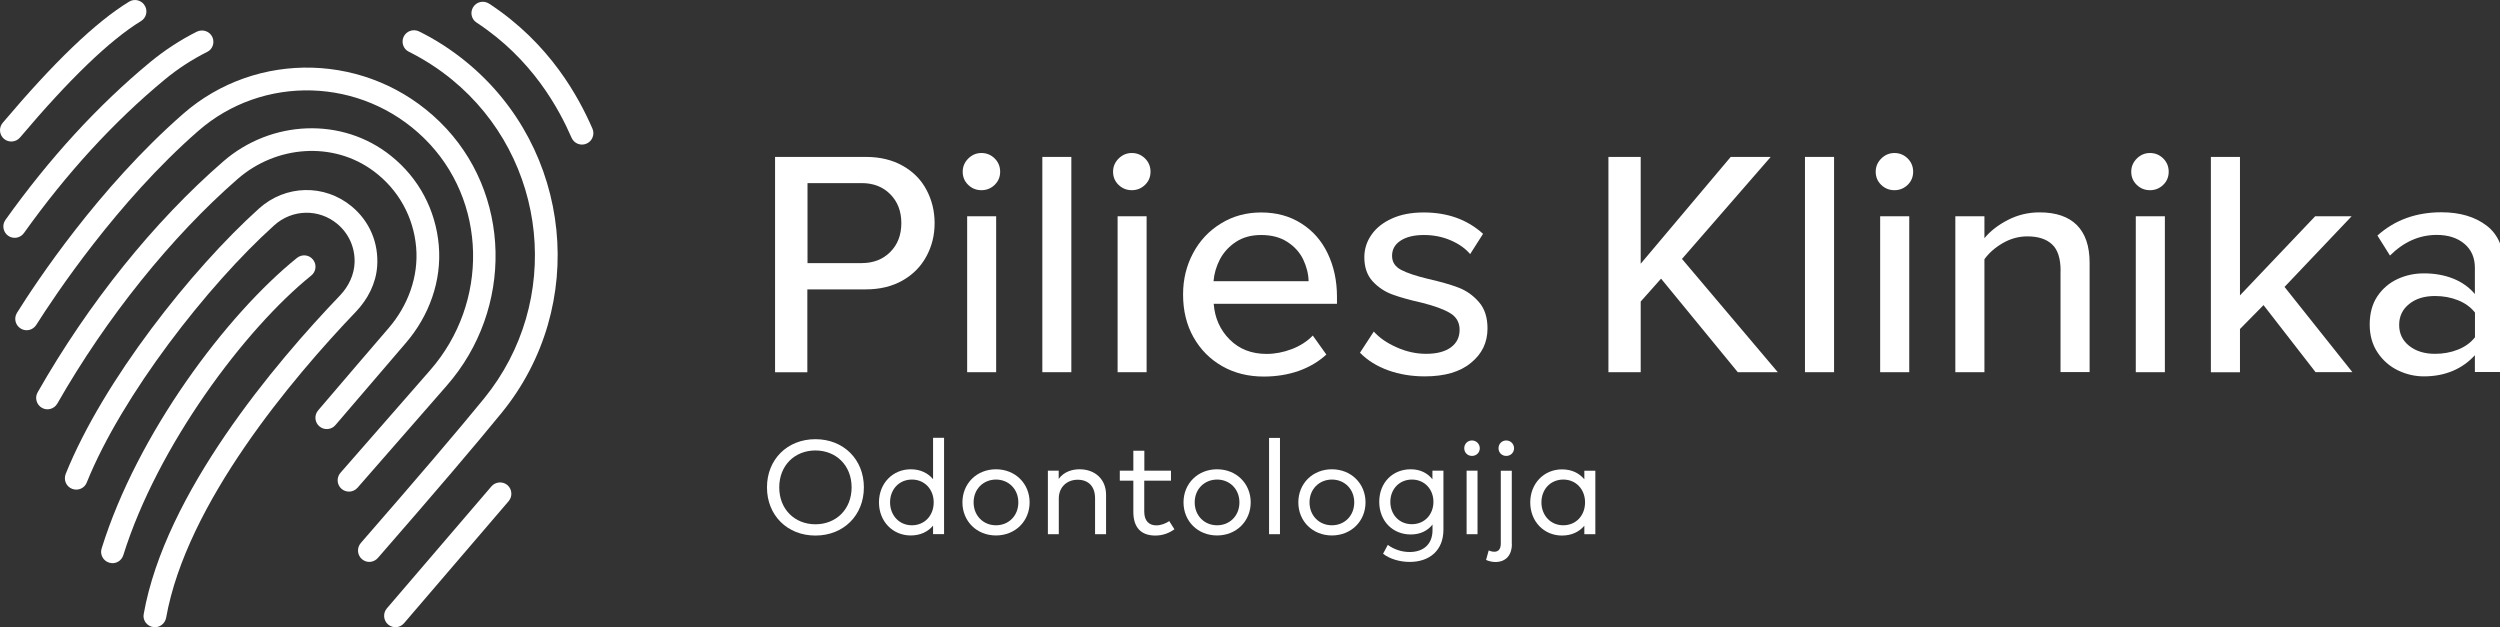
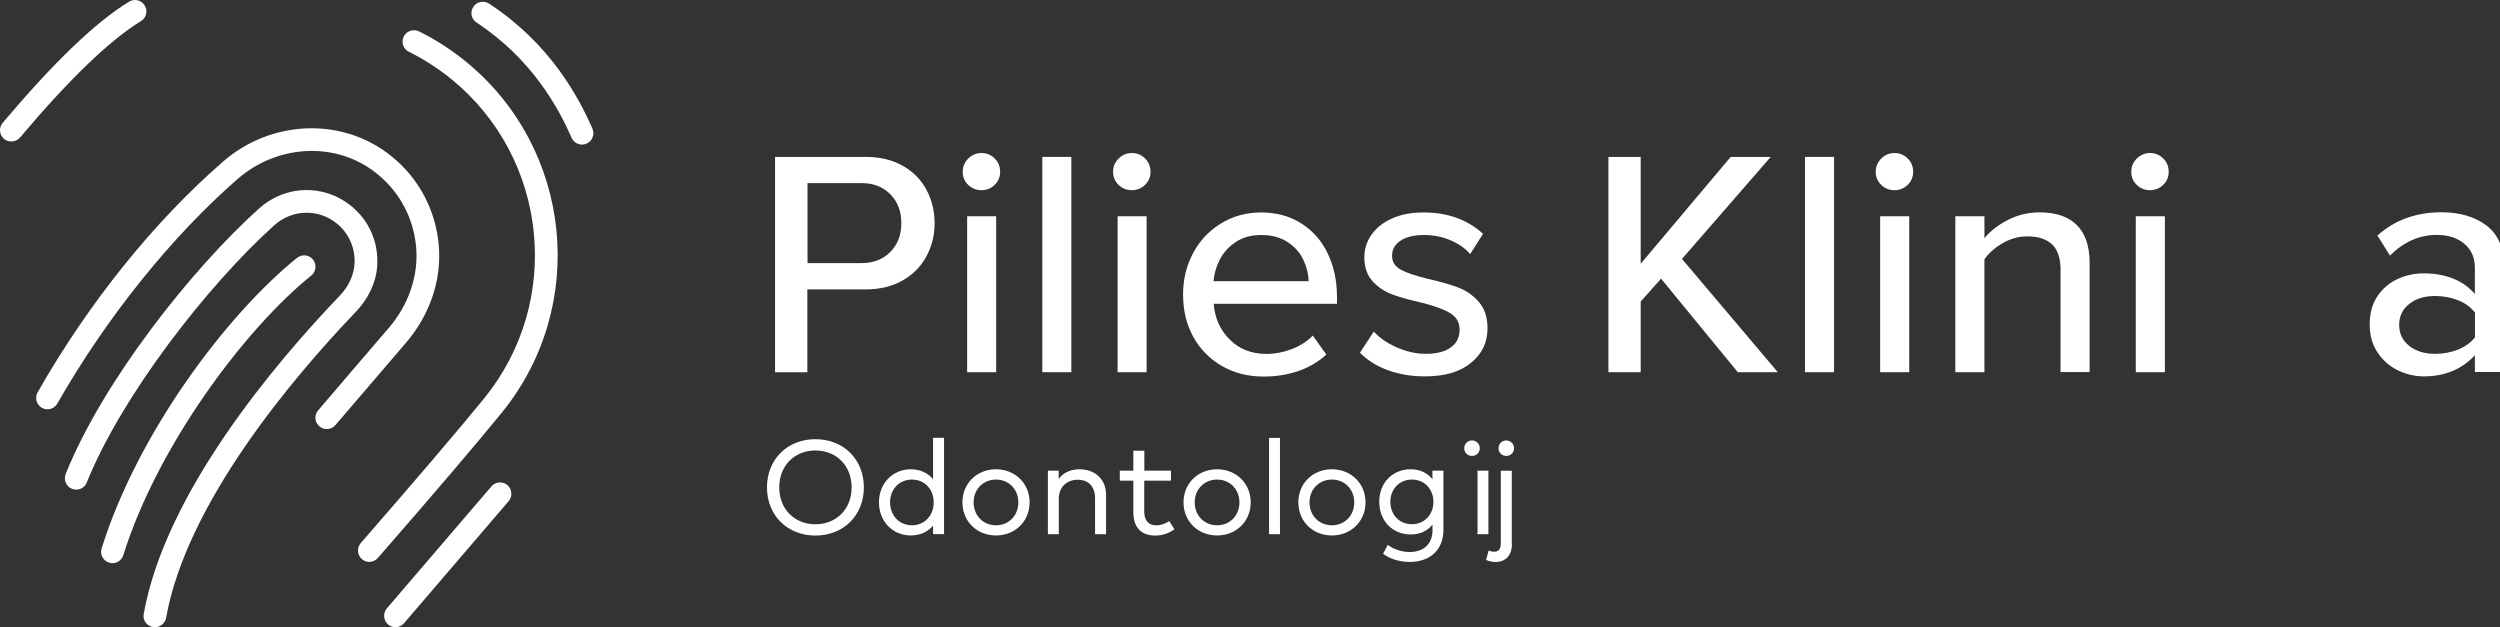
<svg xmlns="http://www.w3.org/2000/svg" version="1.1" style="" xml:space="preserve" width="275" height="69">
  <rect width="100%" height="100%" fill="#333333" stroke="none" />
  <rect id="backgroundrect" width="100%" height="100%" x="0" y="0" fill="none" stroke="none" />
  <style type="text/css">
	.st0{fill:#FFFFFF;}
</style>
  <g class="currentLayer" style="">
    <title>Layer 1</title>
    <g id="svg_1" class="">
      <g id="svg_2">
        <path class="st0" d="M39.807,61.501 L39.807,61.501 c-0.52,-0.45 -0.57,-1.25 -0.12,-1.77 c6.29,-7.22 10.73,-12.43 13.57,-15.91 c8.67,-10.66 7.07,-26.39 -3.56,-35.08 c-1.47,-1.2 -3.06,-2.22 -4.74,-3.06 c-0.59,-0.29 -0.83,-1.01 -0.57,-1.61 v0 c0.29,-0.66 1.08,-0.93 1.72,-0.61 c1.84,0.91 3.57,2.03 5.17,3.34 c11.7,9.56 13.46,26.87 3.92,38.59 c-2.85,3.5 -7.31,8.73 -13.62,15.97 C41.117,61.901 40.327,61.961 39.807,61.501 z" id="svg_3" />
      </g>
      <g id="svg_4">
-         <path class="st0" d="M0.907,25.941 L0.907,25.941 c-0.57,-0.4 -0.71,-1.19 -0.31,-1.75 c4.82,-6.76 10.16,-12.59 15.9,-17.34 c1.59,-1.31 3.31,-2.44 5.14,-3.36 c0.65,-0.32 1.43,-0.06 1.73,0.6 v0 c0.26,0.6 0.03,1.32 -0.56,1.61 c-1.68,0.84 -3.26,1.87 -4.71,3.07 C12.527,13.381 7.327,19.051 2.637,25.631 C2.237,26.191 1.477,26.331 0.907,25.941 z" id="svg_5" />
-       </g>
+         </g>
      <g id="svg_6">
        <path class="st0" d="M0.447,15.281 L0.447,15.281 c-0.53,-0.44 -0.6,-1.24 -0.15,-1.77 c5.65,-6.69 10.22,-11.08 13.91,-13.33 c0.62,-0.38 1.43,-0.14 1.76,0.51 l0,0 c0.3,0.58 0.1,1.29 -0.46,1.63 c-3.42,2.09 -7.88,6.38 -13.3,12.8 C1.767,15.641 0.977,15.721 0.447,15.281 z" id="svg_7" />
      </g>
      <g id="svg_8">
        <path class="st0" d="M1.037,15.001 " id="svg_9" />
      </g>
      <g id="svg_10">
        <path class="st0" d="M64.467,15.821 c-0.62,0.24 -1.32,-0.05 -1.59,-0.66 c-1.4,-3.2 -4.31,-8.65 -10.47,-12.69 c-0.55,-0.36 -0.71,-1.1 -0.37,-1.67 l0,0 c0.37,-0.62 1.18,-0.79 1.78,-0.39 c6.73,4.42 9.86,10.32 11.36,13.76 C65.447,14.811 65.127,15.571 64.467,15.821 L64.467,15.821 z" id="svg_11" />
      </g>
      <g id="svg_12">
        <path class="st0" d="M42.687,68.691 L42.687,68.691 c-0.52,-0.45 -0.58,-1.24 -0.14,-1.76 l11.51,-13.43 c0.45,-0.52 1.24,-0.58 1.76,-0.14 v0 c0.52,0.45 0.58,1.24 0.14,1.76 L44.447,68.551 C43.997,69.081 43.217,69.141 42.687,68.691 z" id="svg_13" />
      </g>
      <g id="svg_14">
-         <path class="st0" d="M37.567,53.771 L37.567,53.771 c-0.52,-0.45 -0.57,-1.24 -0.12,-1.76 l9.88,-11.3 c6.46,-7.39 6.33,-18.66 -0.69,-25.52 c-6.88,-6.72 -17.73,-7 -24.84,-0.78 c-8.93,7.81 -15.75,18.08 -17.81,21.33 c-0.36,0.57 -1.11,0.76 -1.69,0.41 h0 c-0.61,-0.36 -0.8,-1.14 -0.43,-1.74 c2.11,-3.37 8.99,-13.77 18.28,-21.89 c8.09,-7.07 20.42,-6.76 28.23,0.88 c7.97,7.79 8.12,20.61 0.78,29 L39.327,53.651 C38.867,54.171 38.087,54.221 37.567,53.771 z" id="svg_15" />
-       </g>
+         </g>
      <g id="svg_16">
        <path class="st0" d="M12.037,61.901 L12.037,61.901 c-0.67,-0.19 -1.07,-0.89 -0.86,-1.56 c3.92,-12.62 13.72,-25.71 21.49,-31.97 c0.56,-0.45 1.37,-0.35 1.79,0.22 v0 c0.4,0.53 0.31,1.29 -0.21,1.71 C26.927,36.201 17.327,49.041 13.567,61.061 C13.367,61.711 12.697,62.091 12.037,61.901 z" id="svg_17" />
      </g>
      <g id="svg_18">
        <path class="st0" d="M16.877,68.981 L16.877,68.981 c-0.7,-0.09 -1.2,-0.74 -1.07,-1.43 c2.35,-13.28 14.4,-27.55 21.61,-35.07 c0.94,-0.99 1.55,-2.27 1.59,-3.63 c0.04,-1.66 -0.65,-3.17 -1.9,-4.22 c-2.04,-1.7 -4.97,-1.63 -6.95,0.16 c-7.29,6.56 -16.77,18.72 -20.62,28.3 c-0.25,0.62 -0.95,0.92 -1.58,0.69 h0 c-0.67,-0.24 -0.99,-0.99 -0.73,-1.65 c4.12,-10.24 13.86,-22.53 21.26,-29.19 c2.92,-2.63 7.21,-2.72 10.21,-0.23 c1.96,1.63 2.98,4.02 2.79,6.61 c-0.14,1.88 -1.04,3.61 -2.34,4.97 c-7.01,7.33 -18.63,21.09 -20.87,33.65 C18.157,68.601 17.557,69.071 16.877,68.981 z" id="svg_19" />
      </g>
      <g id="svg_20">
        <path class="st0" d="M35.137,46.901 L35.137,46.901 c-0.53,-0.45 -0.59,-1.24 -0.14,-1.76 c2.8,-3.29 5.44,-6.36 7.76,-9.06 c2.12,-2.46 3.3,-5.65 3.02,-8.88 c-0.29,-3.35 -1.95,-6.33 -4.64,-8.35 c-4.49,-3.36 -10.76,-2.85 -14.99,0.83 c-7.29,6.35 -14.46,15.28 -19.84,24.71 c-0.34,0.59 -1.09,0.81 -1.68,0.48 h0 c-0.61,-0.34 -0.83,-1.11 -0.49,-1.71 C9.727,33.341 16.937,24.371 24.567,17.751 c5.23,-4.54 13.05,-4.94 18.45,-0.6 c3.05,2.44 4.91,5.94 5.25,9.84 c0.34,3.91 -1.07,7.77 -3.63,10.74 c-2.31,2.69 -4.95,5.76 -7.74,9.03 C36.457,47.281 35.667,47.351 35.137,46.901 z" id="svg_21" />
      </g>
    </g>
    <g id="svg_22" class="">
      <g id="svg_23">
        <g id="svg_24">
          <path class="st0" d="M85.267,17.261 h9.98 c1.56,0 2.92,0.33 4.06,0.98 c1.15,0.65 2.02,1.53 2.61,2.65 c0.59,1.11 0.89,2.33 0.89,3.66 c0,1.33 -0.3,2.54 -0.91,3.66 c-0.6,1.11 -1.47,1.99 -2.61,2.64 c-1.14,0.65 -2.49,0.98 -4.05,0.98 h-6.43 v9.12 h-3.55 V17.261 zM97.927,21.361 c-0.82,-0.82 -1.86,-1.22 -3.14,-1.22 h-5.96 v8.8 h5.96 c1.28,0 2.33,-0.41 3.14,-1.22 c0.82,-0.82 1.22,-1.88 1.22,-3.18 C99.147,23.231 98.737,22.181 97.927,21.361 z" id="svg_25" />
          <path class="st0" d="M106.497,20.331 c-0.4,-0.39 -0.6,-0.87 -0.6,-1.44 s0.21,-1.05 0.62,-1.46 c0.41,-0.4 0.89,-0.6 1.44,-0.6 c0.57,0 1.05,0.2 1.46,0.6 c0.4,0.4 0.6,0.89 0.6,1.46 s-0.2,1.05 -0.6,1.44 c-0.4,0.39 -0.89,0.59 -1.46,0.59 C107.387,20.921 106.897,20.721 106.497,20.331 zM106.387,23.791 h3.19 v17.15 h-3.19 V23.791 z" id="svg_26" />
          <path class="st0" d="M114.657,17.261 h3.19 v23.68 h-3.19 V17.261 z" id="svg_27" />
          <path class="st0" d="M123.037,20.331 c-0.4,-0.39 -0.6,-0.87 -0.6,-1.44 s0.21,-1.05 0.62,-1.46 c0.41,-0.4 0.89,-0.6 1.44,-0.6 c0.57,0 1.05,0.2 1.46,0.6 c0.4,0.4 0.6,0.89 0.6,1.46 s-0.2,1.05 -0.6,1.44 c-0.4,0.39 -0.89,0.59 -1.46,0.59 C123.927,20.921 123.437,20.721 123.037,20.331 zM122.937,23.791 h3.19 v17.15 h-3.19 V23.791 z" id="svg_28" />
          <path class="st0" d="M131.237,27.851 c0.73,-1.38 1.76,-2.47 3.07,-3.27 c1.31,-0.81 2.79,-1.21 4.42,-1.21 c1.68,0 3.15,0.4 4.42,1.21 c1.27,0.8 2.24,1.91 2.91,3.32 c0.67,1.41 1.01,2.99 1.01,4.74 v0.78 h-13.56 c0.12,1.56 0.7,2.87 1.76,3.93 s2.41,1.58 4.06,1.58 c0.92,0 1.85,-0.18 2.77,-0.53 c0.92,-0.35 1.69,-0.85 2.31,-1.49 l1.49,2.09 c-0.85,0.78 -1.86,1.38 -3.04,1.8 c-1.17,0.41 -2.46,0.62 -3.85,0.62 c-1.7,0 -3.23,-0.38 -4.56,-1.14 c-1.34,-0.76 -2.39,-1.82 -3.16,-3.18 c-0.77,-1.36 -1.15,-2.93 -1.15,-4.71 C130.137,30.731 130.507,29.221 131.237,27.851 zM135.947,26.611 c-0.77,0.51 -1.35,1.15 -1.76,1.92 c-0.4,0.78 -0.63,1.58 -0.7,2.4 h10.46 c-0.02,-0.82 -0.23,-1.62 -0.6,-2.4 c-0.38,-0.78 -0.96,-1.42 -1.74,-1.92 c-0.78,-0.51 -1.74,-0.76 -2.88,-0.76 C137.637,25.851 136.717,26.101 135.947,26.611 z" id="svg_29" />
          <path class="st0" d="M151.117,36.471 c0.62,0.69 1.46,1.27 2.52,1.74 c1.06,0.47 2.14,0.71 3.23,0.71 c1.18,0 2.09,-0.24 2.73,-0.71 c0.64,-0.47 0.96,-1.11 0.96,-1.93 c0,-0.81 -0.35,-1.43 -1.06,-1.85 c-0.71,-0.42 -1.74,-0.79 -3.09,-1.13 c-1.33,-0.3 -2.41,-0.6 -3.25,-0.91 c-0.84,-0.31 -1.56,-0.79 -2.17,-1.45 c-0.6,-0.66 -0.91,-1.54 -0.91,-2.64 c0,-0.9 0.26,-1.72 0.78,-2.47 c0.52,-0.75 1.27,-1.35 2.25,-1.79 c0.98,-0.45 2.15,-0.67 3.5,-0.67 c2.63,0 4.8,0.78 6.53,2.35 l-1.42,2.23 c-0.52,-0.62 -1.23,-1.12 -2.13,-1.51 c-0.9,-0.39 -1.88,-0.59 -2.95,-0.59 c-1.09,0 -1.95,0.21 -2.57,0.62 c-0.63,0.41 -0.94,0.97 -0.94,1.67 c0,0.68 0.33,1.19 0.99,1.54 c0.66,0.35 1.66,0.68 2.98,1 c1.37,0.31 2.49,0.63 3.35,0.96 c0.86,0.33 1.61,0.86 2.24,1.59 c0.63,0.72 0.94,1.69 0.94,2.9 c0,1.54 -0.61,2.81 -1.83,3.79 C160.607,40.911 158.907,41.401 156.727,41.401 c-1.44,0 -2.78,-0.22 -4.01,-0.66 c-1.23,-0.44 -2.27,-1.08 -3.12,-1.94 L151.117,36.471 z" id="svg_30" />
          <path class="st0" d="M182.717,30.651 l-2.24,2.52 v7.77 h-3.55 V17.261 h3.55 v11.75 l9.9,-11.75 h4.4 l-9.76,11.22 l10.54,12.46 h-4.4 L182.717,30.651 z" id="svg_31" />
          <path class="st0" d="M198.547,17.261 h3.2 v23.68 h-3.2 V17.261 z" id="svg_32" />
          <path class="st0" d="M206.927,20.331 c-0.4,-0.39 -0.6,-0.87 -0.6,-1.44 s0.21,-1.05 0.62,-1.46 c0.41,-0.4 0.89,-0.6 1.44,-0.6 c0.57,0 1.05,0.2 1.46,0.6 c0.4,0.4 0.6,0.89 0.6,1.46 s-0.2,1.05 -0.6,1.44 c-0.4,0.39 -0.89,0.59 -1.46,0.59 S207.327,20.721 206.927,20.331 zM206.817,23.791 h3.2 v17.15 h-3.2 V23.791 z" id="svg_33" />
          <path class="st0" d="M226.667,29.811 c0,-1.37 -0.31,-2.35 -0.94,-2.93 c-0.63,-0.59 -1.53,-0.88 -2.72,-0.88 c-0.95,0 -1.85,0.25 -2.7,0.74 c-0.85,0.49 -1.53,1.09 -2.02,1.78 v12.42 h-3.2 V23.791 h3.2 v2.41 c0.64,-0.78 1.5,-1.45 2.59,-2.01 c1.09,-0.56 2.25,-0.83 3.48,-0.83 c1.8,0 3.17,0.47 4.1,1.4 c0.93,0.94 1.4,2.31 1.4,4.14 v12.03 h-3.2 V29.811 z" id="svg_34" />
          <path class="st0" d="M235.037,20.331 c-0.4,-0.39 -0.6,-0.87 -0.6,-1.44 s0.21,-1.05 0.62,-1.46 c0.41,-0.4 0.89,-0.6 1.44,-0.6 c0.57,0 1.05,0.2 1.46,0.6 c0.4,0.4 0.6,0.89 0.6,1.46 s-0.2,1.05 -0.6,1.44 c-0.4,0.39 -0.89,0.59 -1.46,0.59 S235.437,20.721 235.037,20.331 zM234.937,23.791 h3.2 v17.15 h-3.2 V23.791 z" id="svg_35" />
-           <path class="st0" d="M248.987,33.561 l-2.59,2.63 v4.76 h-3.2 V17.261 h3.2 v15.23 l8.27,-8.7 h4.01 l-7.38,7.77 l7.46,9.37 h-4.05 L248.987,33.561 z" id="svg_36" />
          <path class="st0" d="M272.247,39.061 c-0.69,0.76 -1.5,1.34 -2.45,1.74 c-0.95,0.4 -2,0.6 -3.16,0.6 c-0.99,0 -1.95,-0.22 -2.86,-0.66 c-0.91,-0.44 -1.66,-1.09 -2.24,-1.96 c-0.58,-0.87 -0.87,-1.89 -0.87,-3.08 c0,-1.23 0.28,-2.27 0.85,-3.12 c0.57,-0.84 1.31,-1.47 2.22,-1.89 s1.88,-0.62 2.89,-0.62 c1.18,0 2.25,0.19 3.21,0.57 c0.96,0.38 1.76,0.95 2.4,1.7 v-2.88 c0,-1.11 -0.38,-1.99 -1.15,-2.64 c-0.77,-0.65 -1.78,-0.98 -3.04,-0.98 c-1.92,0 -3.63,0.76 -5.15,2.27 l-1.38,-2.2 c1.89,-1.7 4.24,-2.56 7.03,-2.56 c2.04,0 3.69,0.49 4.97,1.46 c1.28,0.97 1.92,2.48 1.92,4.54 v11.57 h-3.2 V39.061 zM272.247,34.381 c-0.47,-0.6 -1.1,-1.05 -1.88,-1.36 c-0.78,-0.31 -1.62,-0.46 -2.52,-0.46 c-1.16,0 -2.11,0.29 -2.84,0.88 c-0.73,0.58 -1.1,1.35 -1.1,2.3 s0.37,1.72 1.1,2.3 c0.73,0.58 1.68,0.88 2.84,0.88 c0.9,0 1.74,-0.15 2.52,-0.46 c0.78,-0.31 1.41,-0.76 1.88,-1.36 V34.381 z" id="svg_37" />
        </g>
      </g>
      <g id="svg_38">
        <g id="svg_39">
          <path class="st0" d="M95.027,53.611 c0,3.08 -2.24,5.3 -5.33,5.3 s-5.33,-2.22 -5.33,-5.3 c0,-3.08 2.24,-5.3 5.33,-5.3 S95.027,50.531 95.027,53.611 zM85.717,53.611 c0,2.42 1.71,4.06 3.98,4.06 s3.98,-1.64 3.98,-4.06 c0,-2.42 -1.71,-4.06 -3.98,-4.06 S85.717,51.191 85.717,53.611 z" id="svg_40" />
          <path class="st0" d="M102.637,52.711 v-4.55 h1.21 v10.59 h-1.21 v-0.93 c-0.55,0.65 -1.37,1.08 -2.46,1.08 c-1.96,0 -3.49,-1.53 -3.49,-3.64 c0,-2.11 1.53,-3.64 3.49,-3.64 C101.267,51.621 102.087,52.051 102.637,52.711 zM97.907,55.261 c0,1.39 0.97,2.52 2.4,2.52 c1.41,0 2.4,-1.08 2.4,-2.52 c0,-1.43 -0.99,-2.51 -2.4,-2.51 C98.857,52.761 97.907,53.871 97.907,55.261 z" id="svg_41" />
          <path class="st0" d="M113.257,55.261 c0,2.07 -1.58,3.64 -3.7,3.64 s-3.69,-1.57 -3.69,-3.64 c0,-2.07 1.57,-3.64 3.69,-3.64 S113.257,53.191 113.257,55.261 zM107.097,55.261 c0,1.46 1.06,2.52 2.46,2.52 c1.4,0 2.46,-1.05 2.46,-2.52 c0,-1.46 -1.07,-2.51 -2.46,-2.51 C108.157,52.761 107.097,53.801 107.097,55.261 z" id="svg_42" />
          <path class="st0" d="M121.667,54.421 v4.34 h-1.21 v-3.95 c0,-1.29 -0.71,-2.04 -1.92,-2.04 c-1.13,0 -2.07,0.77 -2.07,2.07 v3.92 h-1.2 v-6.99 h1.19 v0.91 c0.57,-0.79 1.48,-1.06 2.29,-1.06 C120.477,51.621 121.667,52.741 121.667,54.421 z" id="svg_43" />
          <path class="st0" d="M128.797,52.871 h-2.93 v3.41 c0,1.05 0.56,1.51 1.32,1.51 c0.52,0 1.03,-0.2 1.43,-0.47 l0.57,0.9 c-0.54,0.39 -1.24,0.69 -2.1,0.69 c-1.52,0 -2.42,-0.83 -2.42,-2.61 v-3.43 h-1.49 v-1.1 h1.49 v-2.19 h1.21 v2.19 h2.93 V52.871 z" id="svg_44" />
          <path class="st0" d="M137.577,55.261 c0,2.07 -1.58,3.64 -3.7,3.64 s-3.69,-1.57 -3.69,-3.64 c0,-2.07 1.57,-3.64 3.69,-3.64 S137.577,53.191 137.577,55.261 zM131.417,55.261 c0,1.46 1.06,2.52 2.46,2.52 c1.4,0 2.46,-1.05 2.46,-2.52 c0,-1.46 -1.07,-2.51 -2.46,-2.51 C132.477,52.761 131.417,53.801 131.417,55.261 z" id="svg_45" />
          <path class="st0" d="M140.797,58.761 h-1.2 V48.171 h1.2 V58.761 z" id="svg_46" />
          <path class="st0" d="M150.207,55.261 c0,2.07 -1.58,3.64 -3.7,3.64 s-3.69,-1.57 -3.69,-3.64 c0,-2.07 1.57,-3.64 3.69,-3.64 S150.207,53.191 150.207,55.261 zM144.047,55.261 c0,1.46 1.06,2.52 2.46,2.52 c1.4,0 2.46,-1.05 2.46,-2.52 c0,-1.46 -1.07,-2.51 -2.46,-2.51 C145.107,52.761 144.047,53.801 144.047,55.261 z" id="svg_47" />
          <path class="st0" d="M157.567,52.721 v-0.95 h1.21 v6.5 c0,2.26 -1.51,3.54 -3.71,3.54 c-1.09,0 -2.21,-0.33 -2.93,-0.9 l0.52,-0.97 c0.67,0.48 1.5,0.78 2.41,0.78 c1.5,0 2.51,-0.85 2.51,-2.4 v-0.62 c-0.53,0.67 -1.32,1.09 -2.4,1.09 c-1.96,0 -3.46,-1.46 -3.46,-3.59 c0,-2.13 1.49,-3.58 3.46,-3.58 C156.247,51.621 157.037,52.051 157.567,52.721 zM152.937,55.201 c0,1.36 0.93,2.46 2.37,2.46 c1.39,0 2.37,-1.06 2.37,-2.46 c0,-1.39 -0.98,-2.45 -2.37,-2.45 C153.867,52.761 152.937,53.861 152.937,55.201 z" id="svg_48" />
-           <path class="st0" d="M162.777,49.311 c0,0.48 -0.38,0.84 -0.86,0.84 s-0.85,-0.36 -0.85,-0.84 c0,-0.49 0.37,-0.86 0.85,-0.86 S162.777,48.831 162.777,49.311 zM162.527,58.761 h-1.2 v-6.99 h1.2 V58.761 z" id="svg_49" />
+           <path class="st0" d="M162.777,49.311 c0,0.48 -0.38,0.84 -0.86,0.84 s-0.85,-0.36 -0.85,-0.84 c0,-0.49 0.37,-0.86 0.85,-0.86 S162.777,48.831 162.777,49.311 zM162.527,58.761 v-6.99 h1.2 V58.761 z" id="svg_49" />
          <path class="st0" d="M166.307,59.841 c0,1.29 -0.72,1.98 -1.82,1.98 c-0.35,0 -0.75,-0.1 -1.02,-0.23 l0.29,-1.04 c0.18,0.08 0.4,0.14 0.62,0.14 c0.43,0 0.71,-0.27 0.71,-0.9 v-8.01 h1.21 V59.841 zM166.547,49.311 c0,0.48 -0.38,0.84 -0.86,0.84 s-0.85,-0.36 -0.85,-0.84 c0,-0.49 0.37,-0.86 0.85,-0.86 S166.547,48.831 166.547,49.311 z" id="svg_50" />
-           <path class="st0" d="M175.487,58.761 h-1.21 v-0.93 c-0.55,0.65 -1.37,1.08 -2.46,1.08 c-1.96,0 -3.49,-1.53 -3.49,-3.64 c0,-2.11 1.53,-3.64 3.49,-3.64 c1.1,0 1.91,0.43 2.46,1.09 v-0.94 h1.21 V58.761 zM169.557,55.261 c0,1.39 0.97,2.52 2.4,2.52 c1.41,0 2.4,-1.08 2.4,-2.52 c0,-1.43 -0.99,-2.51 -2.4,-2.51 C170.507,52.761 169.557,53.871 169.557,55.261 z" id="svg_51" />
        </g>
      </g>
    </g>
  </g>
</svg>